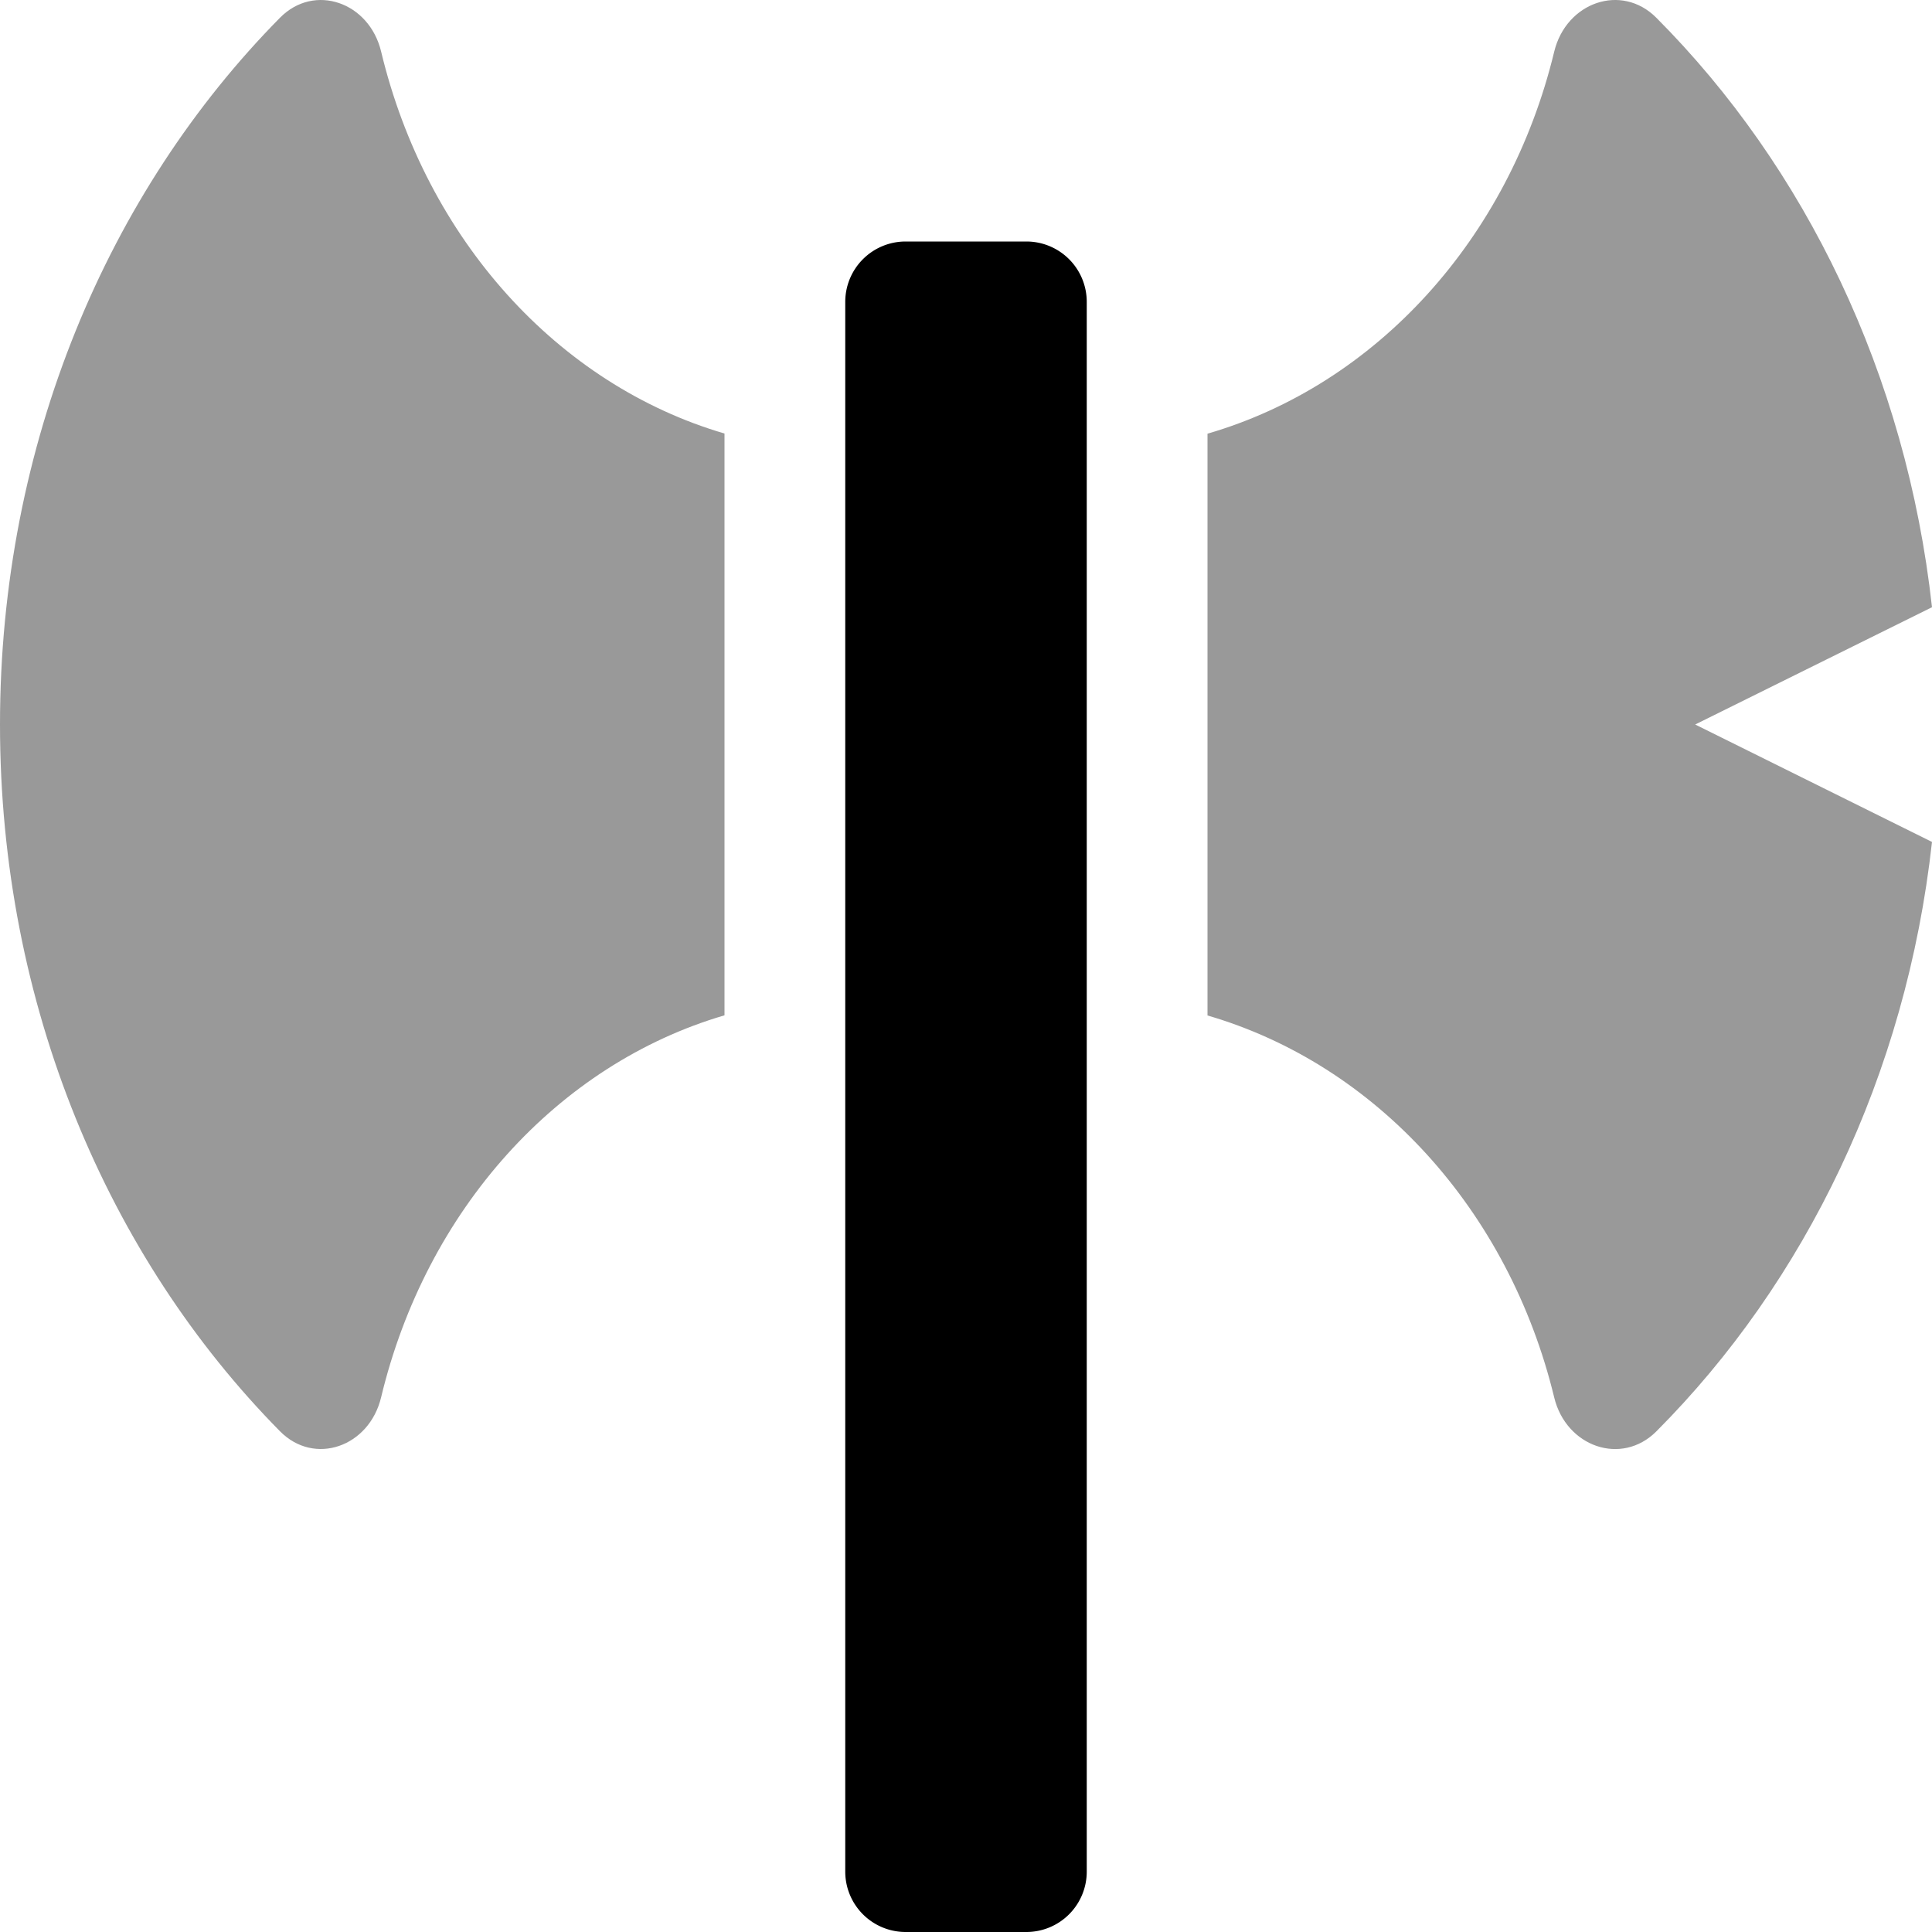
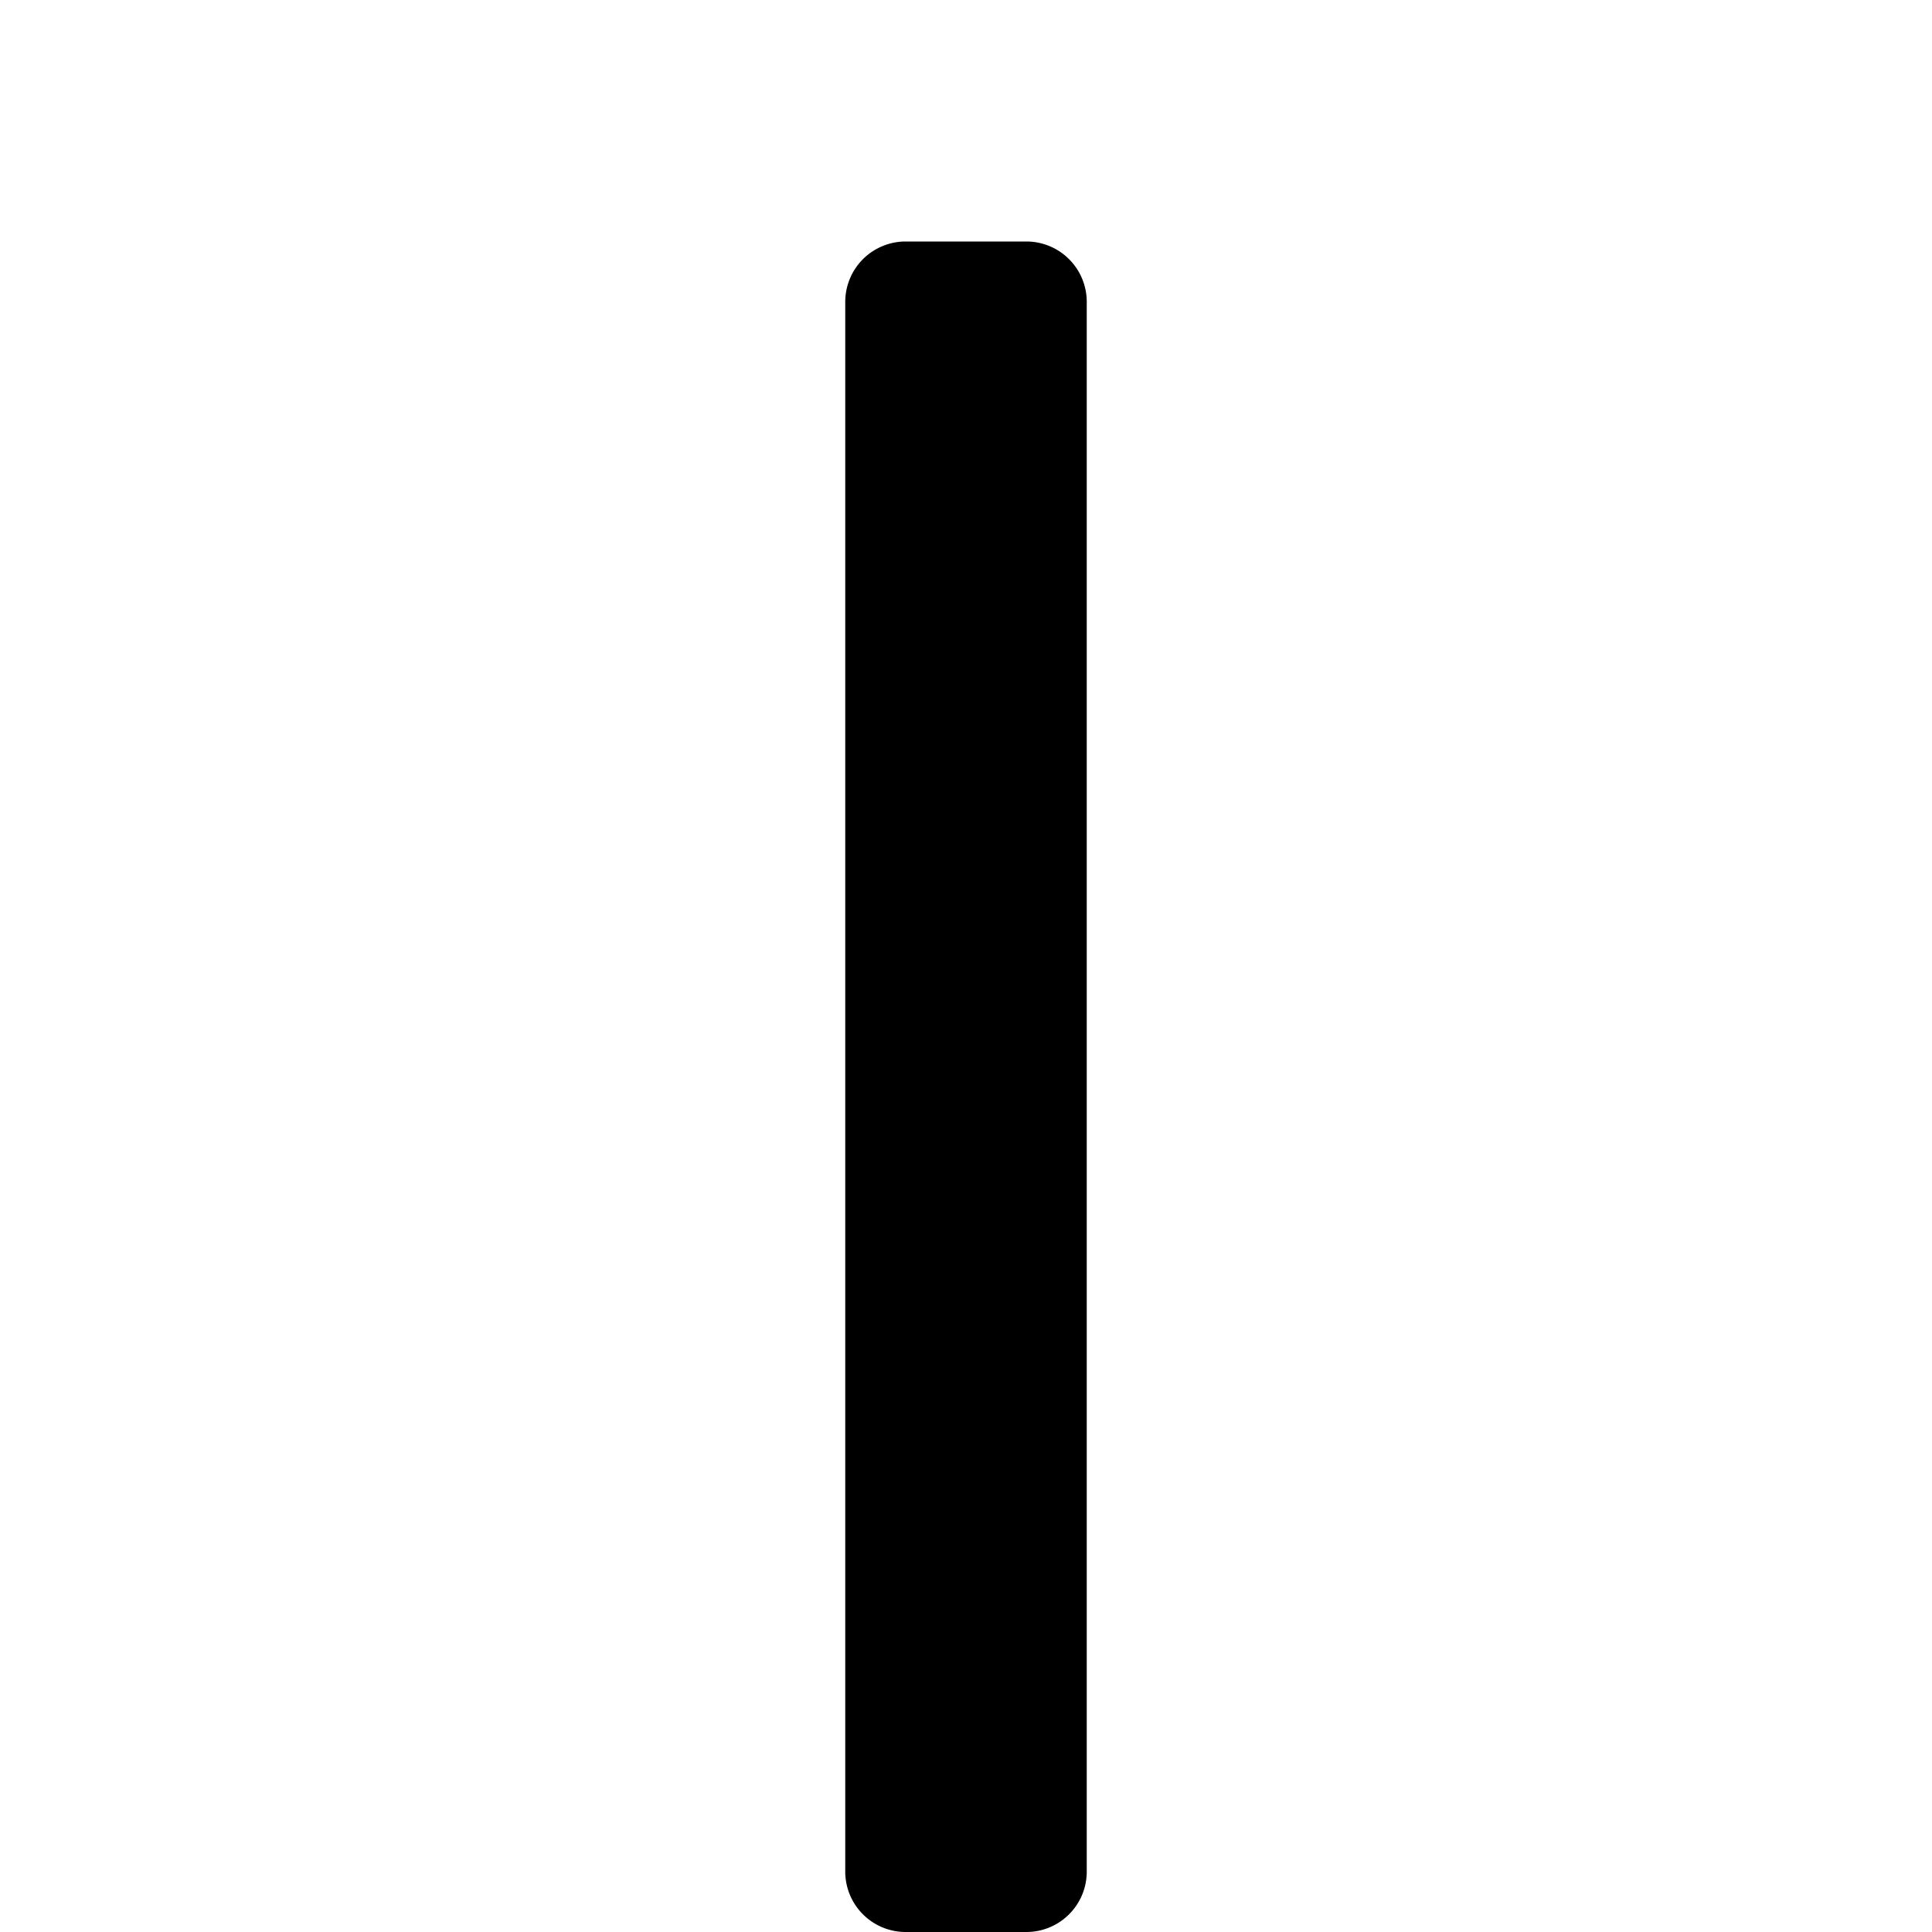
<svg xmlns="http://www.w3.org/2000/svg" viewBox="0 0 512 512">
  <defs>
    <style>.fa-secondary{opacity:.4}</style>
  </defs>
-   <path d="M512 160.92C505.16 99.16 478.4 44.29 438.94 4.7c-9.21-9.25-23.89-4.12-27.06 9-12 49.67-47.25 88.27-91.88 101.23v154.18c44.63 13 79.85 51.56 91.88 101.23 3.17 13.08 17.85 18.21 27.06 9 39.46-39.59 66.22-94.45 73.06-156.22L449.24 192zM101 13.66C97.86.58 83.32-4.54 74.2 4.7 28.67 50.83 0 117.62 0 192s28.67 141.17 74.2 187.3c9.13 9.25 23.66 4.12 26.8-9 11.92-49.67 46.79-88.27 91-101.23V114.89c-44.21-12.96-79.08-51.56-91-101.23z" class="fa-secondary" />
  <path d="M288 80v416a16 16 0 0 1-16 16h-32a16 16 0 0 1-16-16V80a16 16 0 0 1 16-16h32a16 16 0 0 1 16 16z" class="fa-primary" />
</svg>